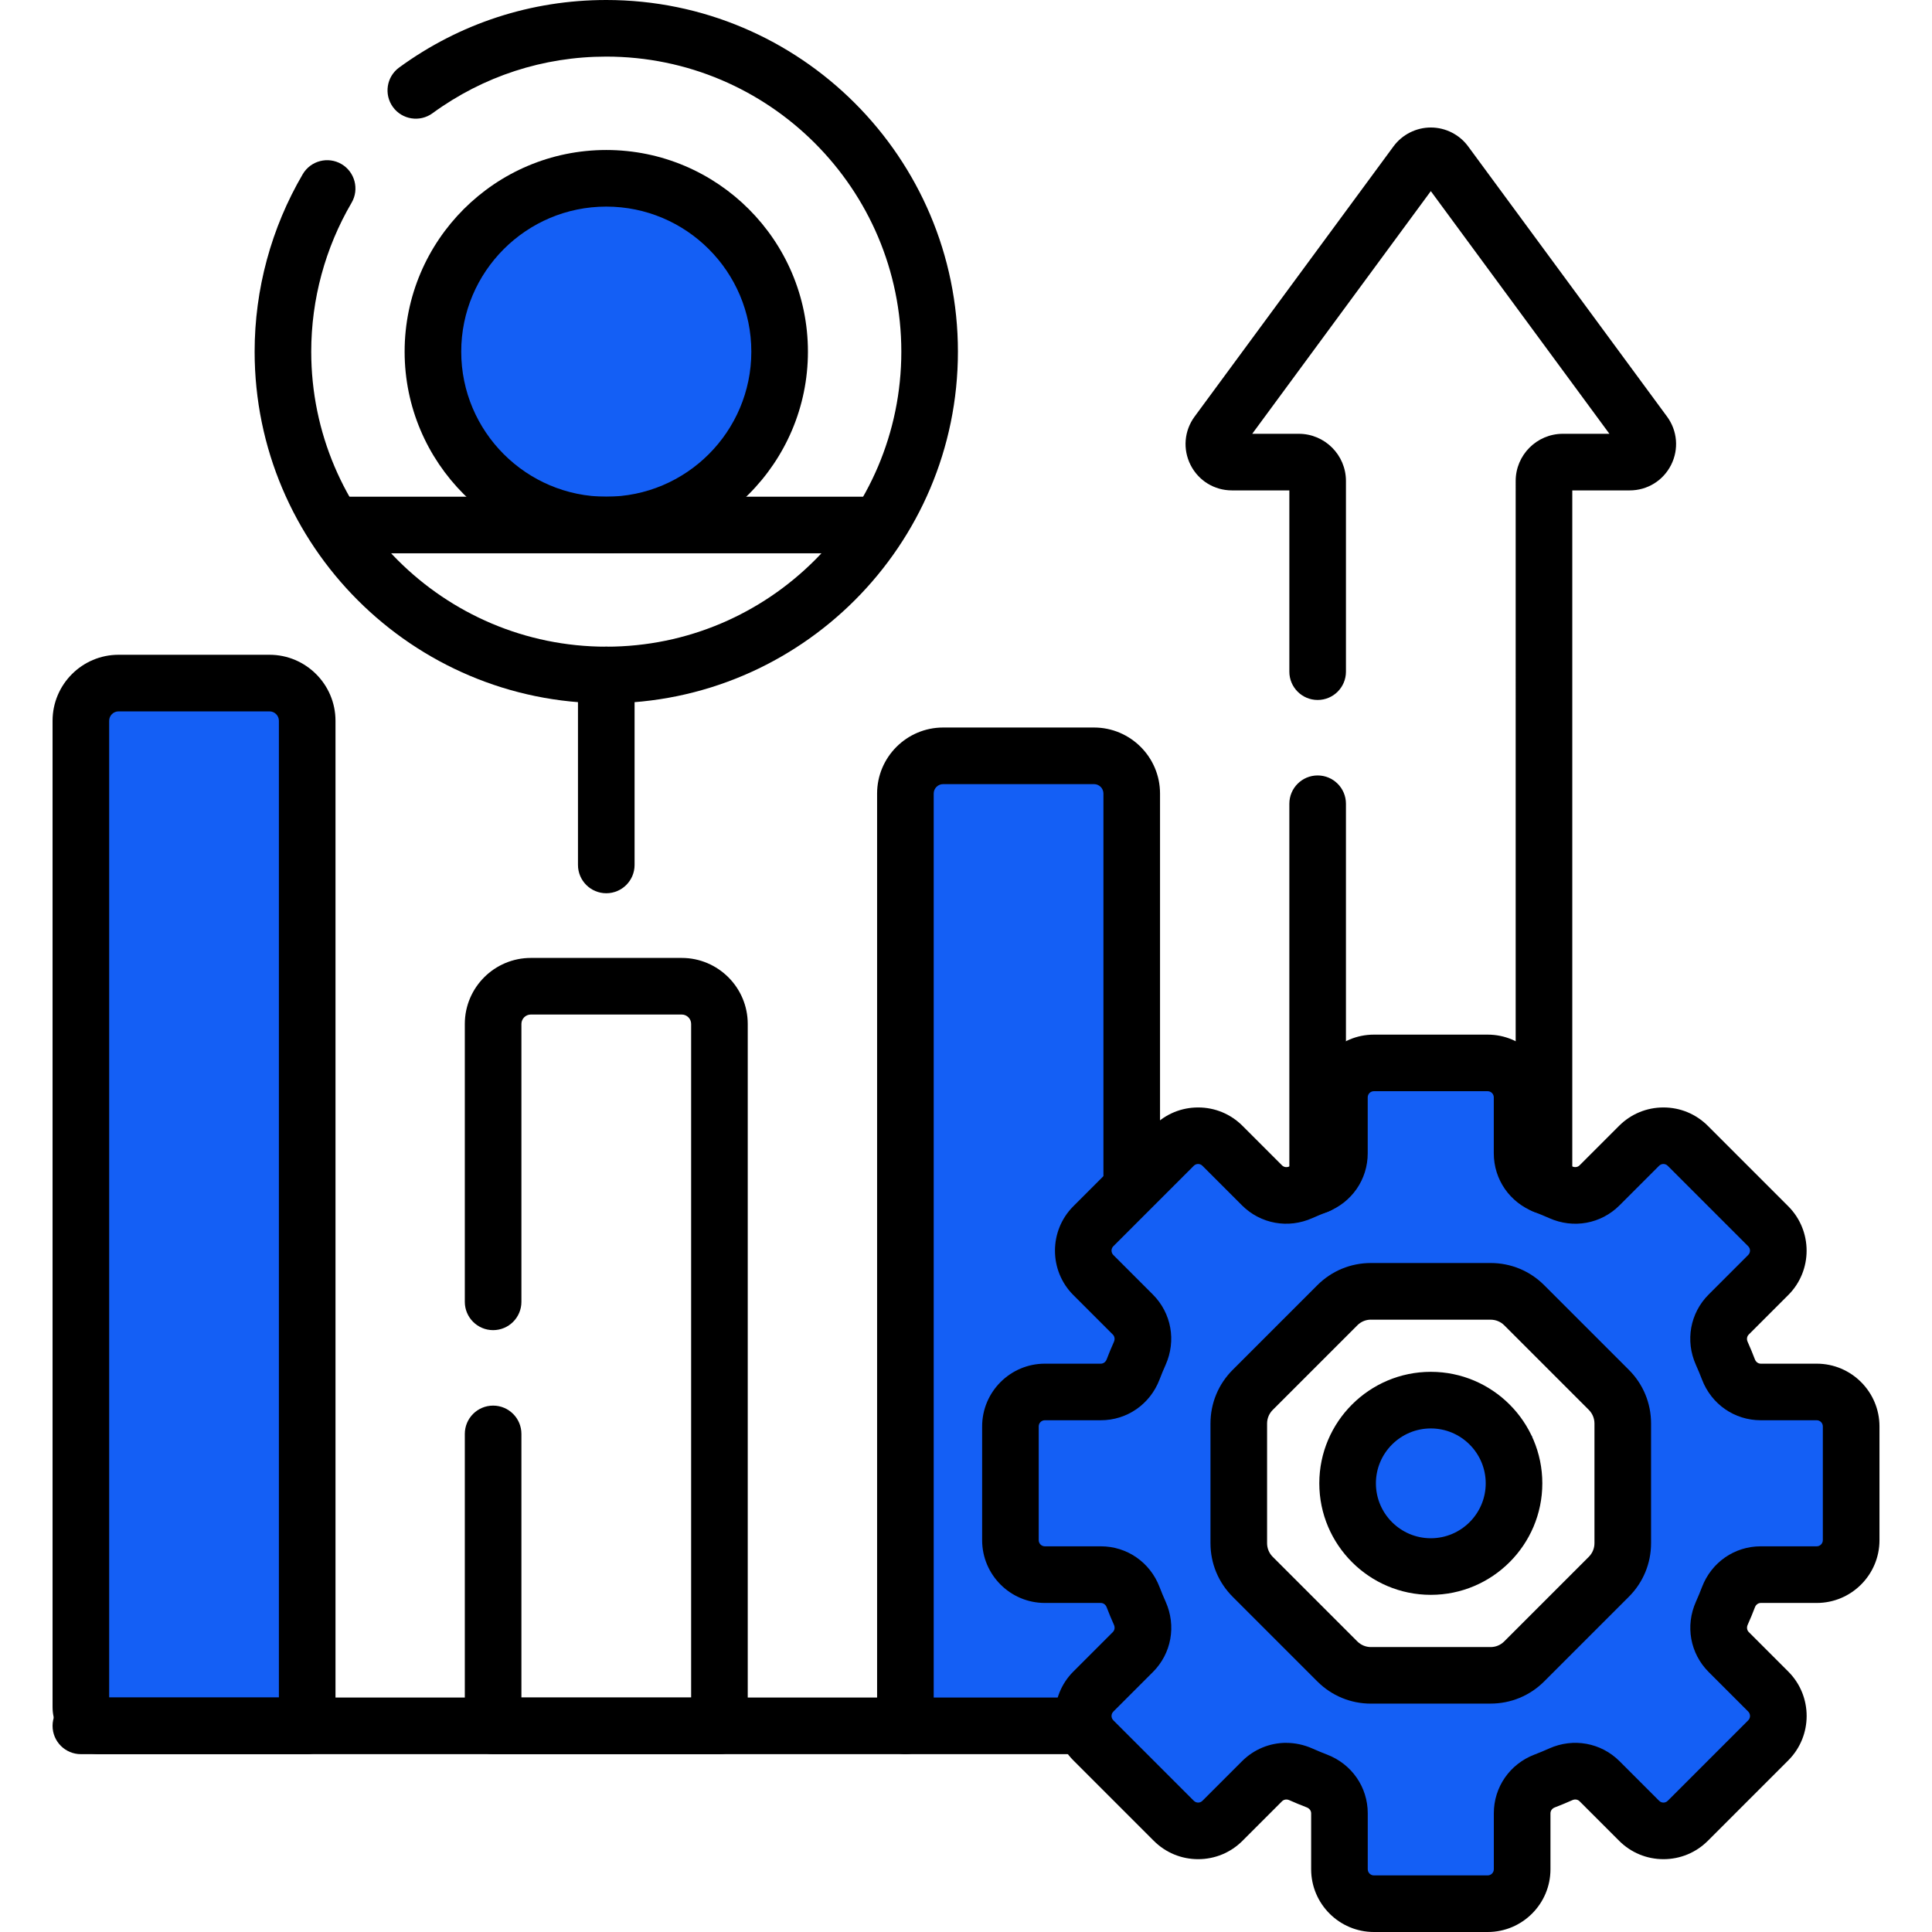
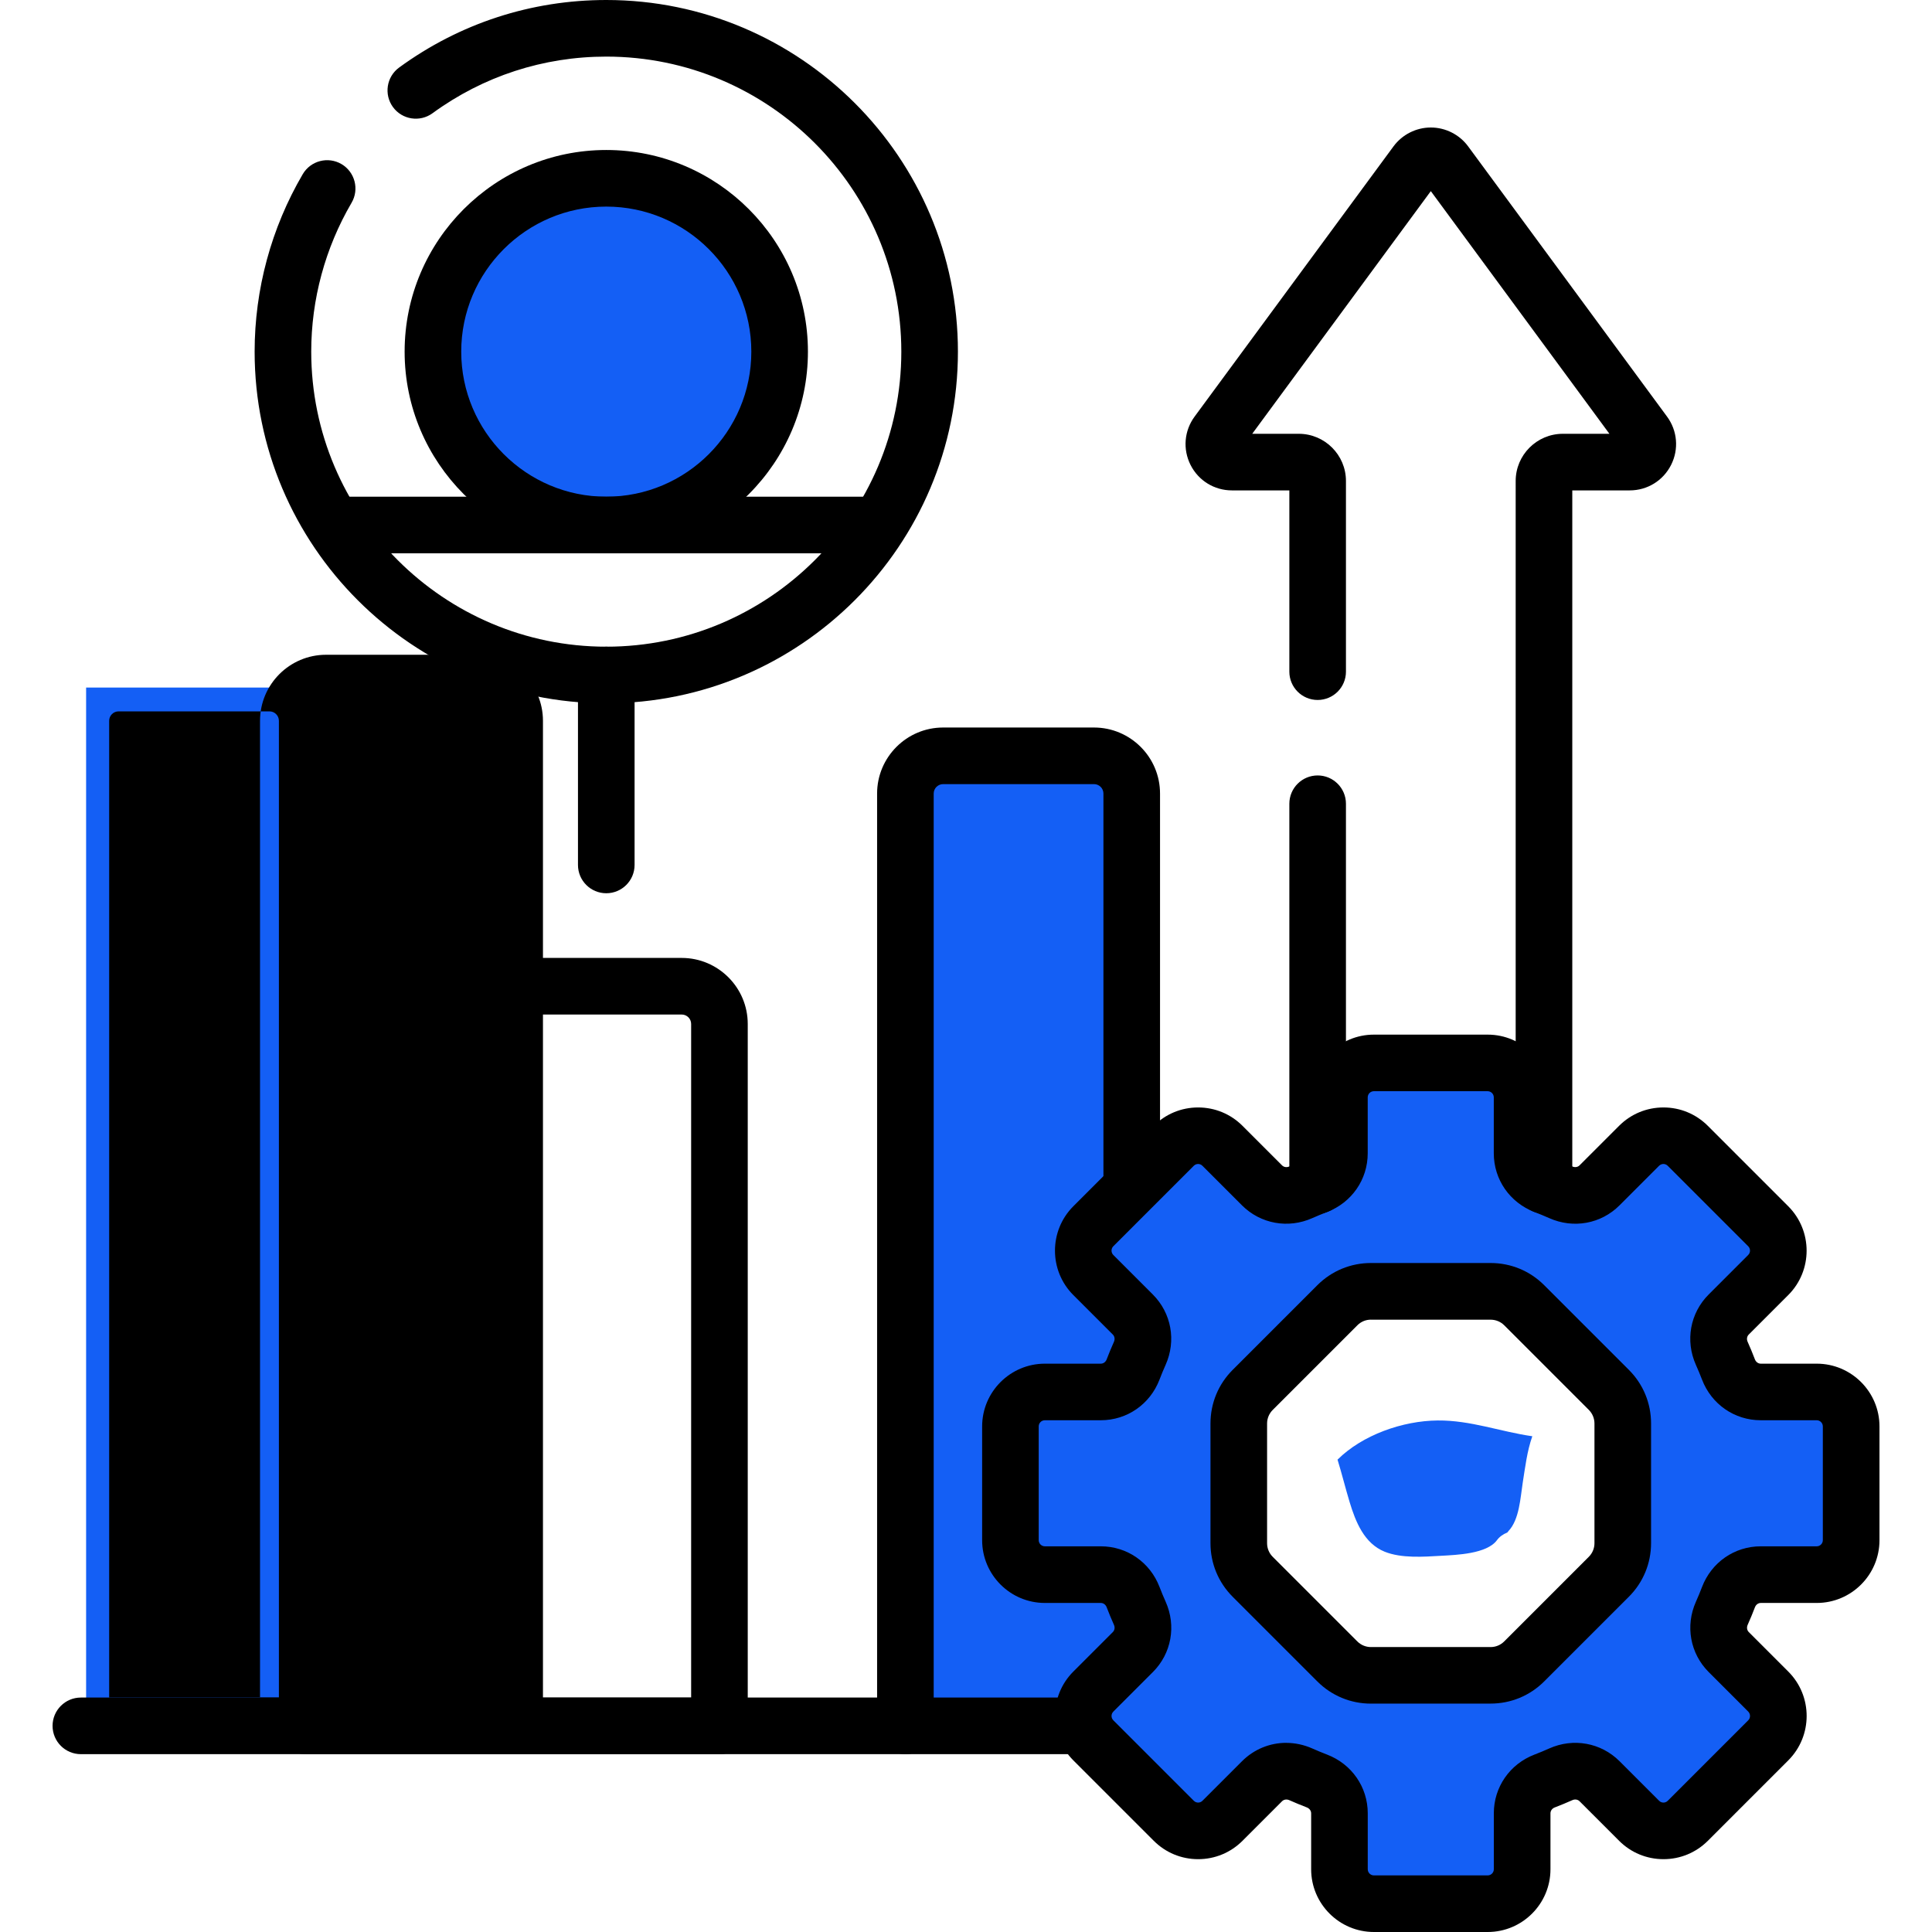
<svg xmlns="http://www.w3.org/2000/svg" id="Layer_5" version="1.1" viewBox="0 0 512 512">
  <defs>
    <style>
      .st0 {
        fill: #145ff5;
      }
    </style>
  </defs>
  <path class="st0" d="M328.59,441.32l-21.18-2.22-3.71-21.33s3.56-9.12,5.78-5.23,22.45,28.78,22.45,28.78h-3.34Z" />
  <path class="st0" d="M487.26,366.65l-12.89,1.78-11.56-4.88-8.44-13.83,18.22-15,.44-10.74-32-23.56-11.11,6.67-13.77,9.75s-10.67-5.3-10.67-8.86-3.11-14.22-3.11-16-8.64-10.67-8.64-10.67l-37.04,4-7.06,19.11-2.37,10.22-9.33-1.33-12.44-8-13.78-3.56-20,24.42s-1.33,12.03,2.22,14.7c3.56,2.67,8.44,8.85,8.44,8.85v9.64l-7.11,9.51-22.22-.89-3.11,4.89v37.78l14.67,6.67,8,2.22,11.11-1.78,8.44,15.56-20,9.78-4.69,14.28,26.72,29.28,21.62-9.78s4.76-8,5.89-7.11c1.13.89,11.35,5.78,11.35,5.78l3.65,17.78s.35,8.89,4.8,9.33,21.78,2.67,26.22,2.67,18.67-5.78,18.67-5.78v-20s-4.62-10.22,2.36-11.11c6.97-.89,13.64-.44,16.75,1.33s9.48,9.83,12.07,11.58c2.59,1.75,6.62,0,6.62,0l24.41-21.8,1.78-9.67-7.56-9-9.33-16s10.22-9.78,11.56-9.33c1.33.44,18.67,1.3,20.44-.01,1.78-1.32,4.44-4.43,4.44-4.43l-2.67-44.44ZM428.24,401.33c-1.79,7.5-4.31,17.11-9.78,22.91-2.93,3.11-7.68,5.41-12.01,4.39-1.05,3.12-2.7,6.07-5.01,8.68-7.46,8.44-16.86,7.09-26.84,5.54-17.48-2.72-38.31-7.47-39.4-28.12-.13-.3-.23-.61-.31-.97-4.42-19.77-5.96-43.86,10.65-58.47,13.36-11.75,32.15-18.73,49.52-11.17,6.4,2.79,12.36,6.73,17.82,11.05,4.71,3.73,10.88,8.99,11.23,15.5.04.82-.02,1.57-.15,2.29,1.1.73,2.12,1.67,3,2.87,5.15,7.01,3.14,17.71,1.28,25.51Z" />
  <path class="st0" d="M399.73,405.78c2.93-3.04,3.19-8.92,3.81-12.85.65-4.09,1.15-8.37,2.54-12.31-8.43-1.2-16.35-4.26-25.08-4.18-9.29.08-19.94,3.83-26.54,10.38,1.15,3.72,2.07,7.5,3.21,11.26,1.57,5.18,3.84,10.93,9.26,13.13,4.44,1.8,10.31,1.36,14.99,1.09,4.01-.23,12.12-.48,14.8-4.15.64-.88,1.63-1.58,2.72-2.01.09-.11.18-.23.29-.34Z" />
  <circle class="st0" cx="160.67" cy="93.19" r="46.03" />
  <rect class="st0" x="22.82" y="182.21" width="57.33" height="269.27" />
  <rect class="st0" x="238.82" y="200.87" width="58.36" height="250.61" />
  <g>
    <g>
      <path d="M239.93,464.87H21.43c-4.14,0-7.5-3.36-7.5-7.5s3.36-7.5,7.5-7.5h218.51c4.14,0,7.5,3.36,7.5,7.5s-3.36,7.5-7.5,7.5Z" />
      <path d="M160.67,236.72c-4.14,0-7.5-3.36-7.5-7.5v-50.34c0-4.14,3.36-7.5,7.5-7.5s7.5,3.36,7.5,7.5v50.34c0,4.14-3.36,7.5-7.5,7.5Z" />
      <path d="M160.67,186.38c-51.39,0-93.19-41.8-93.19-93.19,0-16.53,4.41-32.79,12.75-47.03,2.09-3.57,6.69-4.77,10.26-2.68,3.57,2.09,4.77,6.69,2.68,10.26-6.99,11.94-10.69,25.58-10.69,39.45,0,43.11,35.08,78.19,78.19,78.19s78.19-35.08,78.19-78.19S203.79,15,160.67,15c-16.67,0-32.6,5.19-46.05,15.01-3.34,2.44-8.04,1.71-10.48-1.63-2.44-3.35-1.71-8.04,1.63-10.48C121.81,6.19,140.8,0,160.67,0c51.39,0,93.19,41.8,93.19,93.19s-41.8,93.19-93.19,93.19Z" />
      <path d="M160.67,146.63c-29.47,0-53.44-23.97-53.44-53.44s23.97-53.44,53.44-53.44,53.44,23.97,53.44,53.44-23.97,53.44-53.44,53.44ZM160.67,54.75c-21.2,0-38.44,17.24-38.44,38.44s17.24,38.44,38.44,38.44,38.44-17.24,38.44-38.44-17.24-38.44-38.44-38.44Z" />
      <path d="M409.17,321.63c-4.14,0-7.5-3.36-7.5-7.5V127.46c0-6.89,5.61-12.5,12.5-12.5h12.34l-47.33-64.31-47.33,64.31h12.34c6.89,0,12.5,5.61,12.5,12.5v50.54c0,4.14-3.36,7.5-7.5,7.5s-7.5-3.36-7.5-7.5v-48.04h-15.22c-4.66,0-8.86-2.58-10.96-6.74-2.1-4.16-1.69-9.07,1.07-12.82l52.71-71.61c2.31-3.13,6-5,9.89-5s7.59,1.87,9.89,5l52.71,71.61c2.76,3.75,3.17,8.66,1.07,12.82-2.1,4.16-6.3,6.74-10.96,6.74h-15.22v184.17c0,4.14-3.36,7.5-7.5,7.5Z" />
      <path d="M349.19,321.63c-4.14,0-7.5-3.36-7.5-7.5v-101.13c0-4.14,3.36-7.5,7.5-7.5s7.5,3.36,7.5,7.5v101.13c0,4.14-3.36,7.5-7.5,7.5Z" />
      <path d="M394.25,512h-30.15c-9.17,0-16.63-7.46-16.63-16.63v-14.82c0-.68-.45-1.29-1.14-1.56-1.56-.6-3.13-1.25-4.66-1.93-.68-.3-1.43-.19-1.91.29l-10.48,10.48c-3.14,3.14-7.32,4.87-11.76,4.87s-8.62-1.73-11.76-4.87l-21.32-21.32c-6.48-6.49-6.48-17.04,0-23.52l10.48-10.48c.48-.48.6-1.23.29-1.91-.69-1.54-1.34-3.11-1.93-4.66-.26-.69-.87-1.14-1.55-1.14h-14.82c-9.17,0-16.63-7.46-16.63-16.63v-30.15c0-9.17,7.46-16.63,16.63-16.63h14.82c.68,0,1.29-.45,1.55-1.14.59-1.55,1.24-3.12,1.93-4.66.3-.68.19-1.43-.29-1.91l-10.48-10.48c-6.48-6.48-6.48-17.03,0-23.52l21.32-21.32c3.14-3.14,7.32-4.87,11.76-4.87s8.62,1.73,11.76,4.87l10.48,10.48c.48.48,1.23.6,1.91.29,1.53-.68,3.1-1.33,4.66-1.93.69-.27,1.14-.88,1.14-1.56v-14.82c0-9.17,7.46-16.63,16.63-16.63h30.15c9.17,0,16.63,7.46,16.63,16.63v14.82c0,.68.45,1.29,1.14,1.56,1.56.6,3.13,1.25,4.66,1.93.68.3,1.43.19,1.91-.29l10.48-10.48c3.14-3.14,7.32-4.87,11.76-4.87s8.62,1.73,11.76,4.87l21.32,21.32c6.48,6.49,6.48,17.04,0,23.52l-10.48,10.48c-.48.48-.6,1.23-.29,1.91.68,1.52,1.33,3.09,1.93,4.66.27.7.88,1.14,1.56,1.14h14.82c9.17,0,16.63,7.46,16.63,16.63v30.15c0,9.17-7.46,16.63-16.63,16.63h-14.82c-.68,0-1.29.45-1.55,1.14-.59,1.55-1.24,3.12-1.93,4.66-.3.68-.19,1.43.29,1.91l10.48,10.48c6.48,6.48,6.48,17.03,0,23.52l-21.32,21.32c-3.14,3.14-7.32,4.87-11.76,4.87s-8.62-1.73-11.76-4.87l-10.48-10.48c-.48-.48-1.23-.6-1.91-.29-1.53.68-3.1,1.33-4.66,1.93-.69.26-1.14.87-1.14,1.56v14.82c0,9.17-7.46,16.63-16.63,16.63ZM340.86,461.88c2.33,0,4.68.49,6.93,1.49,1.28.57,2.59,1.11,3.89,1.61,6.55,2.51,10.79,8.62,10.79,15.57v14.82c0,.9.73,1.63,1.63,1.63h30.15c.9,0,1.63-.73,1.63-1.63v-14.82c0-6.95,4.23-13.06,10.78-15.57,1.31-.5,2.62-1.04,3.9-1.62,6.4-2.86,13.72-1.53,18.64,3.38l10.48,10.48c.39.4.84.48,1.15.48s.76-.08,1.15-.48l21.32-21.32c.63-.63.63-1.67,0-2.31l-10.48-10.48c-4.91-4.92-6.24-12.23-3.38-18.64.58-1.29,1.12-2.6,1.61-3.89,2.51-6.56,8.62-10.79,15.57-10.79h14.82c.9,0,1.63-.73,1.63-1.63v-30.15c0-.9-.73-1.63-1.63-1.63h-14.82c-6.95,0-13.06-4.23-15.57-10.78-.5-1.31-1.05-2.63-1.62-3.9-2.86-6.4-1.54-13.72,3.38-18.64l10.48-10.48c.64-.64.64-1.67,0-2.31l-21.32-21.32c-.4-.4-.85-.48-1.15-.48s-.76.08-1.15.48l-10.48,10.48c-4.92,4.92-12.23,6.24-18.64,3.38-1.28-.57-2.59-1.11-3.89-1.61-6.56-2.51-10.79-8.62-10.79-15.57v-14.82c0-.9-.73-1.63-1.63-1.63h-30.15c-.9,0-1.63.73-1.63,1.63v14.82c0,6.95-4.23,13.06-10.78,15.57-1.31.5-2.62,1.04-3.9,1.61-6.4,2.86-13.72,1.53-18.64-3.38l-10.48-10.48c-.39-.4-.84-.48-1.15-.48s-.76.08-1.15.48l-21.32,21.32c-.63.63-.63,1.67,0,2.31l10.48,10.48c4.91,4.92,6.24,12.23,3.38,18.64-.58,1.29-1.12,2.6-1.61,3.89-2.51,6.56-8.62,10.79-15.57,10.79h-14.82c-.9,0-1.63.73-1.63,1.63v30.15c0,.9.73,1.63,1.63,1.63h14.82c6.95,0,13.06,4.23,15.57,10.78.5,1.3,1.04,2.61,1.62,3.9,2.86,6.4,1.54,13.72-3.38,18.64l-10.48,10.48c-.64.64-.64,1.67,0,2.31l21.32,21.32c.4.4.85.48,1.15.48s.76-.08,1.15-.48l10.48-10.48c3.19-3.19,7.4-4.87,11.71-4.87Z" />
      <path d="M395.03,451.48h-31.71c-5.37,0-10.42-2.09-14.22-5.89l-22.42-22.42c-3.8-3.8-5.89-8.85-5.89-14.22v-31.71c0-5.37,2.09-10.42,5.89-14.22l22.42-22.42c3.8-3.8,8.85-5.89,14.22-5.89h31.71c5.37,0,10.42,2.09,14.21,5.89l22.42,22.42c3.8,3.79,5.89,8.84,5.89,14.21v31.71c0,5.37-2.09,10.42-5.89,14.22l-22.42,22.42c-3.8,3.8-8.85,5.89-14.22,5.89ZM363.32,349.72c-1.36,0-2.65.53-3.61,1.5l-22.42,22.42c-.96.96-1.5,2.25-1.5,3.61v31.71c0,1.36.53,2.65,1.49,3.61l22.42,22.42c.96.96,2.25,1.5,3.61,1.5h31.71c1.36,0,2.65-.53,3.61-1.5l22.42-22.42c.96-.96,1.5-2.25,1.5-3.61v-31.71c0-1.36-.53-2.64-1.49-3.61l-22.42-22.42c-.96-.96-2.25-1.49-3.61-1.49h-31.71Z" />
-       <path d="M379.18,422.65c-16.29,0-29.55-13.26-29.55-29.55s13.26-29.55,29.55-29.55,29.55,13.26,29.55,29.55-13.26,29.55-29.55,29.55ZM379.18,378.55c-8.02,0-14.55,6.53-14.55,14.55s6.53,14.55,14.55,14.55,14.55-6.53,14.55-14.55-6.53-14.55-14.55-14.55Z" />
      <path d="M287.46,464.87h-47.52c-4.14,0-7.5-3.36-7.5-7.5v-247.07c0-9.65,7.85-17.5,17.5-17.5h39.98c9.65,0,17.5,7.85,17.5,17.5v104.53h-15v-104.53c0-1.38-1.12-2.5-2.5-2.5h-39.98c-1.38,0-2.5,1.12-2.5,2.5v239.57h40.02v15Z" />
-       <path d="M81.41,464.87H26.43c-6.89,0-12.5-5.61-12.5-12.5V191.02c0-9.65,7.85-17.5,17.5-17.5h39.98c9.65,0,17.5,7.85,17.5,17.5v266.35c0,4.14-3.36,7.5-7.5,7.5ZM28.93,449.87h44.98V191.02c0-1.38-1.12-2.5-2.5-2.5H31.43c-1.38,0-2.5,1.12-2.5,2.5v258.85Z" />
+       <path d="M81.41,464.87c-6.89,0-12.5-5.61-12.5-12.5V191.02c0-9.65,7.85-17.5,17.5-17.5h39.98c9.65,0,17.5,7.85,17.5,17.5v266.35c0,4.14-3.36,7.5-7.5,7.5ZM28.93,449.87h44.98V191.02c0-1.38-1.12-2.5-2.5-2.5H31.43c-1.38,0-2.5,1.12-2.5,2.5v258.85Z" />
      <path d="M190.66,464.87h-59.98c-4.14,0-7.5-3.36-7.5-7.5v-77.37c0-4.14,3.36-7.5,7.5-7.5s7.5,3.36,7.5,7.5v69.87h44.98v-178.51c0-1.38-1.12-2.5-2.5-2.5h-39.98c-1.38,0-2.5,1.12-2.5,2.5v73.64c0,4.14-3.36,7.5-7.5,7.5s-7.5-3.36-7.5-7.5v-73.64c0-9.65,7.85-17.5,17.5-17.5h39.98c9.65,0,17.5,7.85,17.5,17.5v186.01c0,4.14-3.36,7.5-7.5,7.5Z" />
    </g>
    <rect x="88.35" y="131.63" width="144.64" height="15" />
  </g>
</svg>